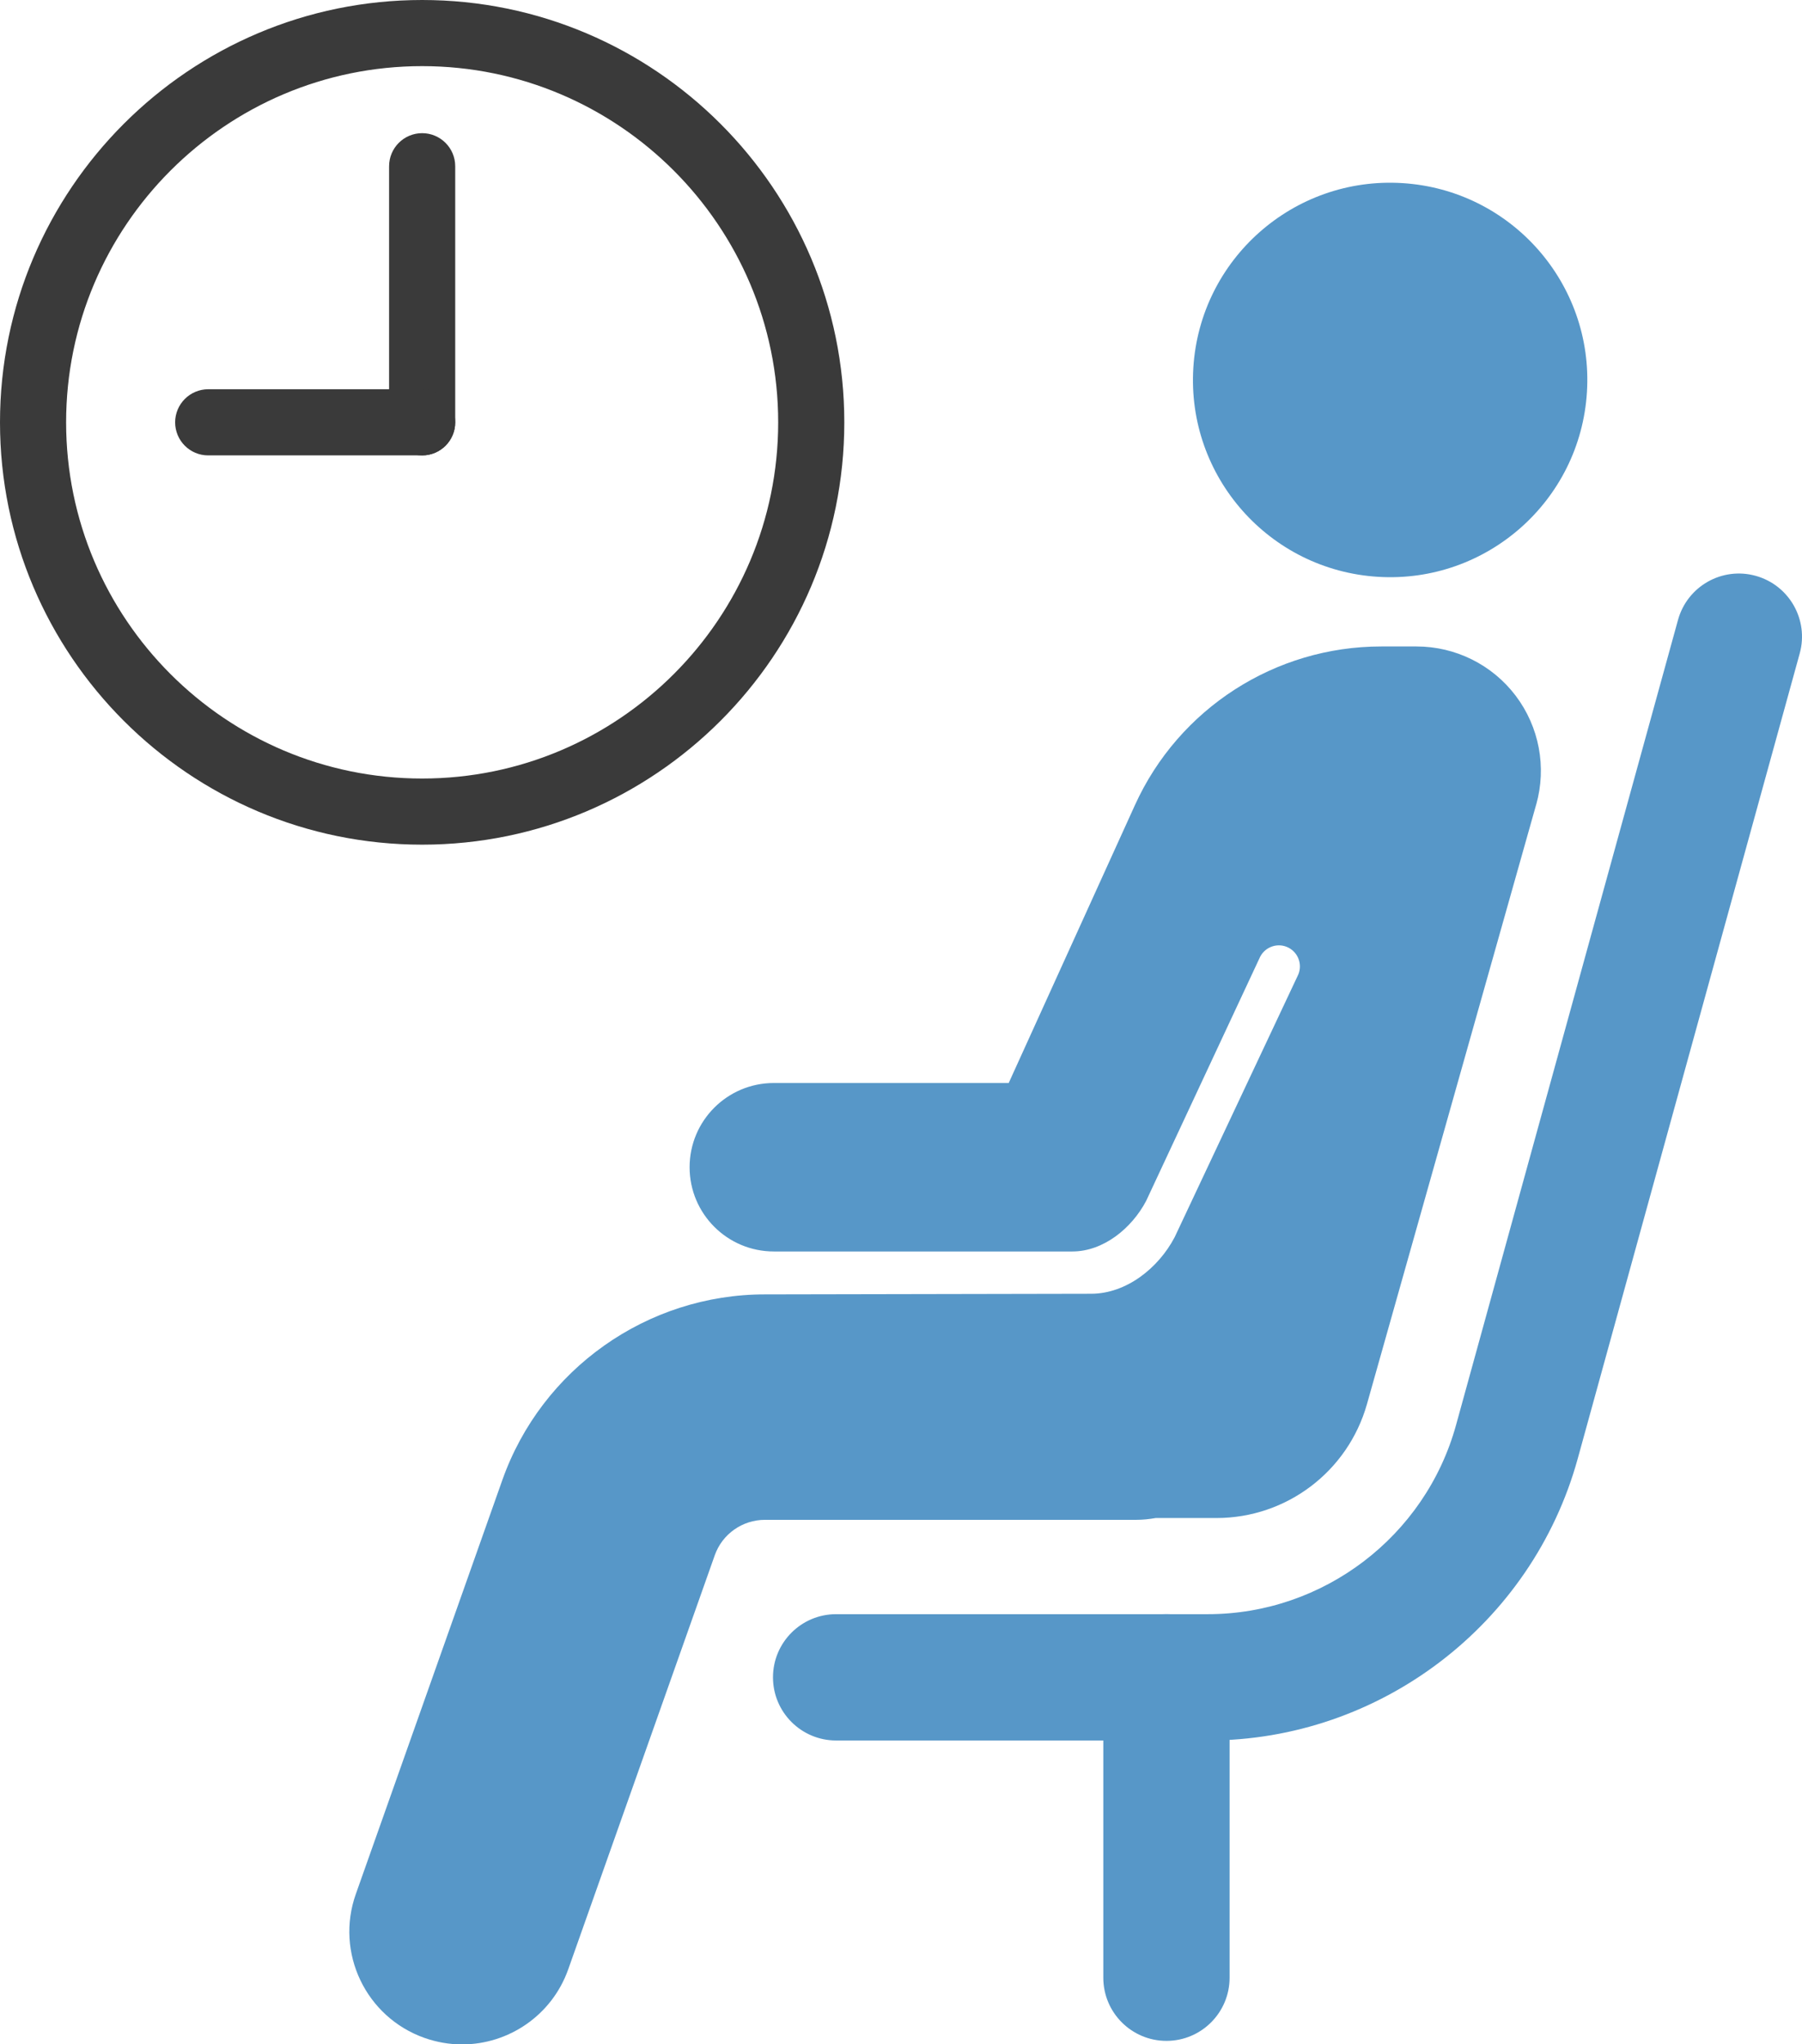
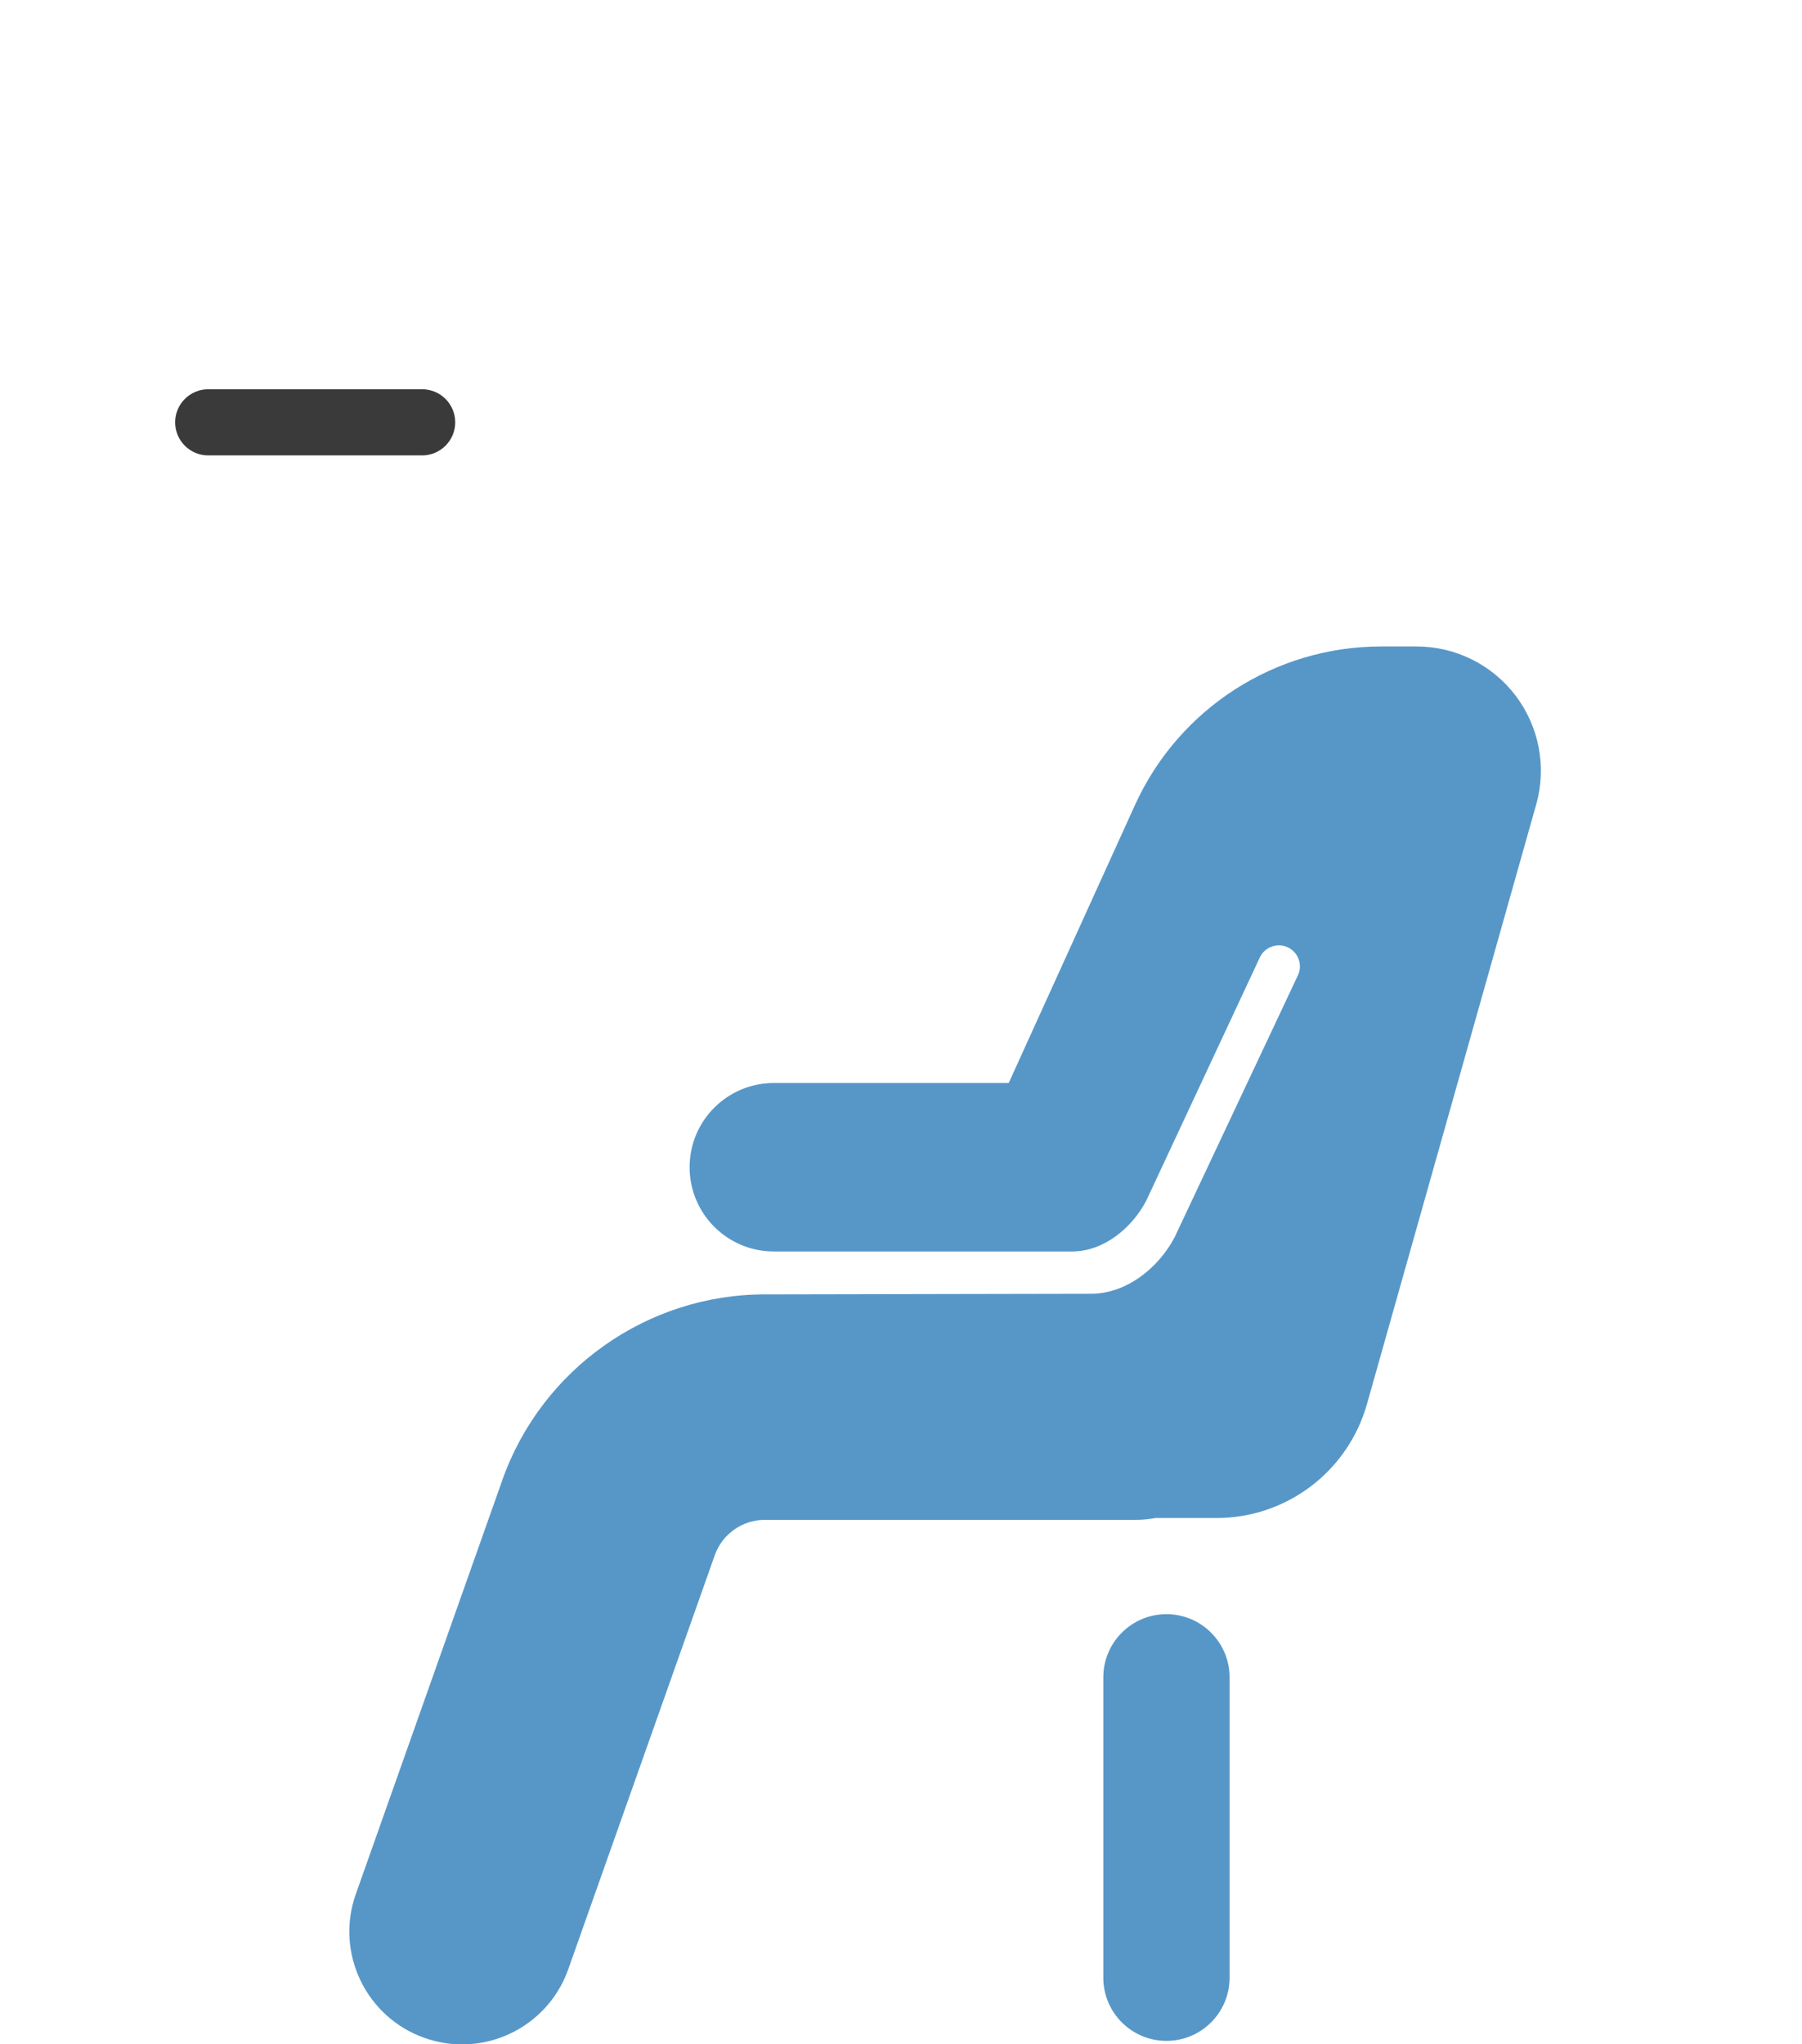
<svg xmlns="http://www.w3.org/2000/svg" id="Layer_1" data-name="Layer 1" viewBox="0 0 260 294.88">
  <defs>
    <style>
      .cls-1 {
        fill: #3a3a3a;
      }

      .cls-2 {
        fill: #5797c8;
      }
    </style>
  </defs>
  <g>
-     <path class="cls-1" d="M60.91,121.84C27.32,121.84,0,94.51,0,60.92S27.32,0,60.91,0s60.91,27.33,60.91,60.92-27.32,60.92-60.91,60.92ZM60.91,9.54c-28.32,0-51.37,23.05-51.37,51.38s23.04,51.38,51.37,51.38,51.37-23.05,51.37-51.38S89.23,9.54,60.91,9.54Z" />
-     <path class="cls-1" d="M60.91,65.69c-2.64,0-4.77-2.14-4.77-4.77V23.98c0-2.64,2.14-4.77,4.77-4.77s4.77,2.14,4.77,4.77v36.94c0,2.64-2.14,4.77-4.77,4.77Z" />
    <path class="cls-1" d="M60.91,65.69h-30.87c-2.64,0-4.77-2.14-4.77-4.77s2.14-4.77,4.77-4.77h30.87c2.64,0,4.77,2.14,4.77,4.77s-2.14,4.77-4.77,4.77Z" />
  </g>
  <path class="cls-2" d="M168.3,294.39c-5.03,0-9.11-4.08-9.11-9.11v-43.33c0-5.03,4.08-9.11,9.11-9.11s9.11,4.08,9.11,9.11v43.33c0,5.03-4.08,9.11-9.11,9.11Z" />
  <g>
-     <path class="cls-2" d="M227.64,210.41c-6.6,23.93-28.55,40.65-53.37,40.65h-53.63c-5.03,0-9.11-4.08-9.11-9.11s4.08-9.11,9.11-9.11h53.63c16.66,0,31.38-11.22,35.81-27.27l32.03-116.15c1.34-4.85,6.35-7.7,11.2-6.36,4.85,1.34,7.7,6.35,6.36,11.2l-32.03,116.15Z" />
    <g>
-       <circle class="cls-2" cx="200.57" cy="54.8" r="28.45" transform="translate(133.46 251.6) rotate(-86.45)" />
      <path class="cls-2" d="M221.65,116.06c1.53-5.41.43-11.22-2.96-15.7-3.39-4.48-8.69-7.11-14.31-7.11h-5.09c-15.31,0-29.21,8.95-35.54,22.89l-18.21,40.08h-33.89c-6.71,0-12.15,5.44-12.15,12.15s5.44,12.15,12.15,12.15h43.08c4.47,0,8.56-3.34,10.64-7.29l16.46-35.24c.78-1.48,2.62-2.06,4.1-1.28,1.48.78,2.06,2.61,1.28,4.1l-17.73,37.66c-2.35,4.47-6.98,8.14-12.03,8.15l-47.08.09c-16.99,0-32.22,10.76-37.89,26.78l-21.14,59.72c-3,8.46,1.44,17.75,9.9,20.75,1.79.63,3.62.94,5.43.94,6.69,0,12.96-4.17,15.32-10.84l21.14-59.72c1.08-3.06,3.99-5.11,7.24-5.11h53.57c.96,0,1.89-.1,2.8-.26h8.78c10.1,0,18.96-6.71,21.71-16.43l24.41-86.46Z" />
    </g>
  </g>
</svg>